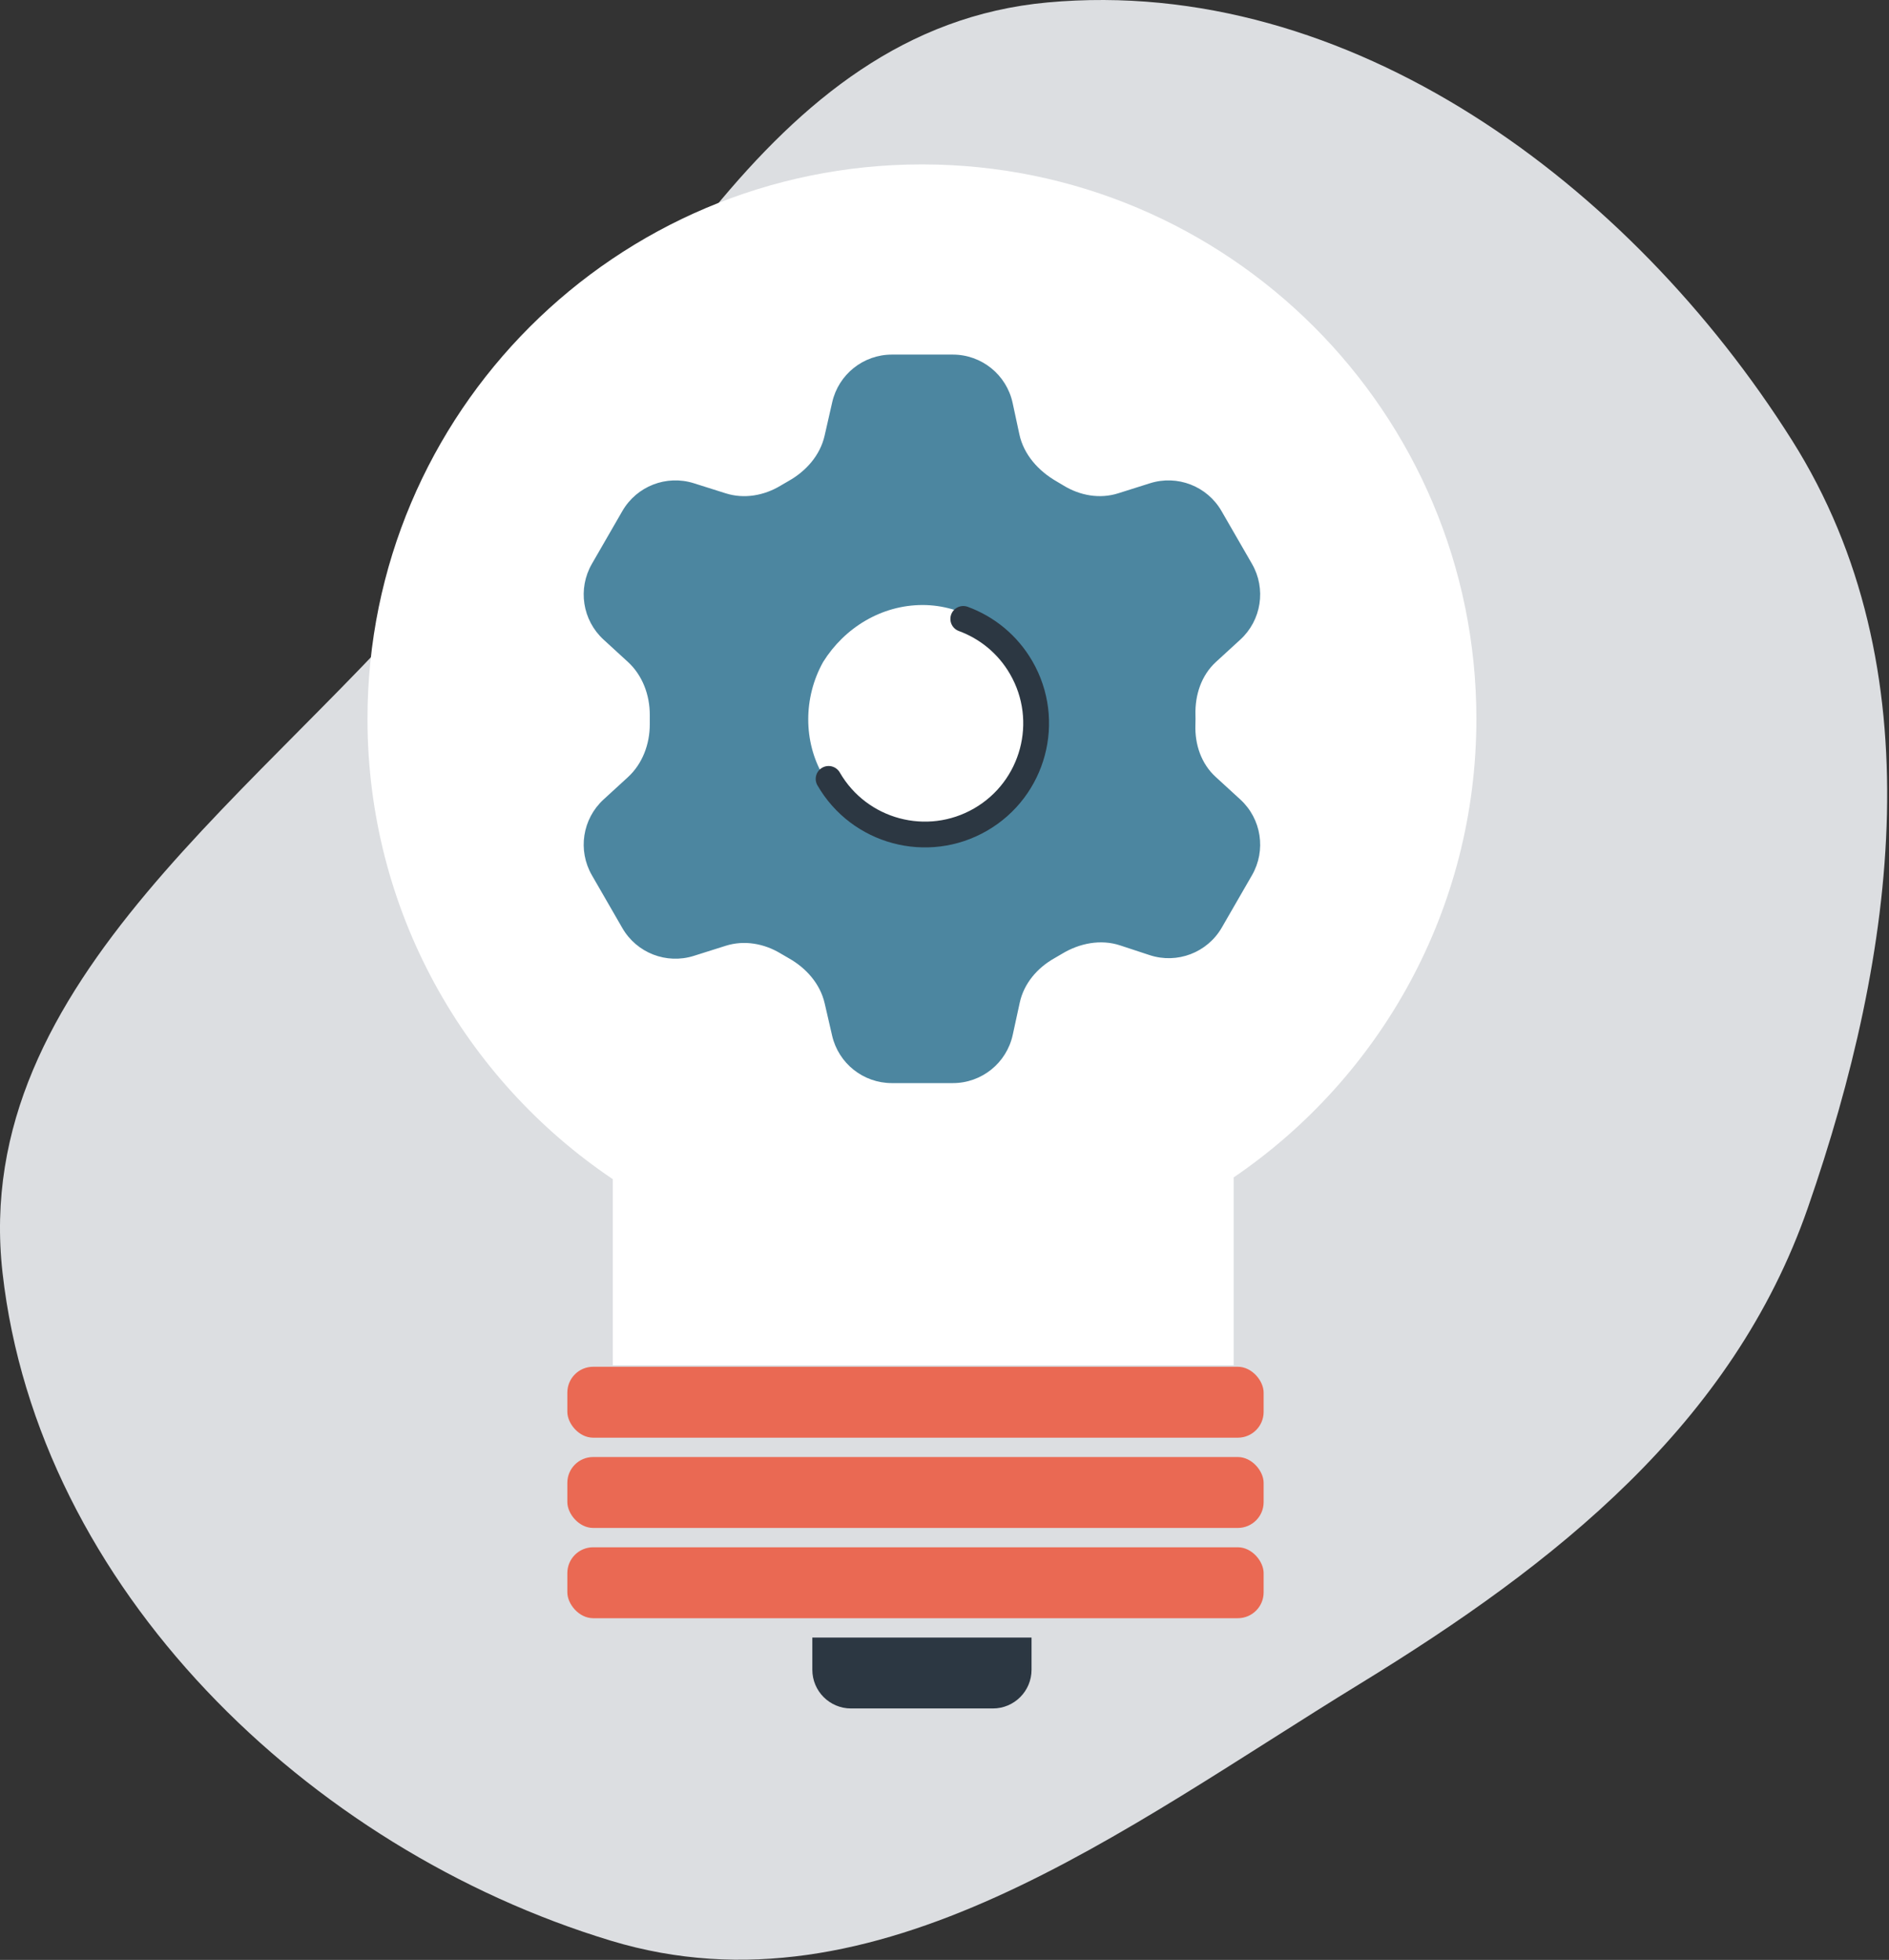
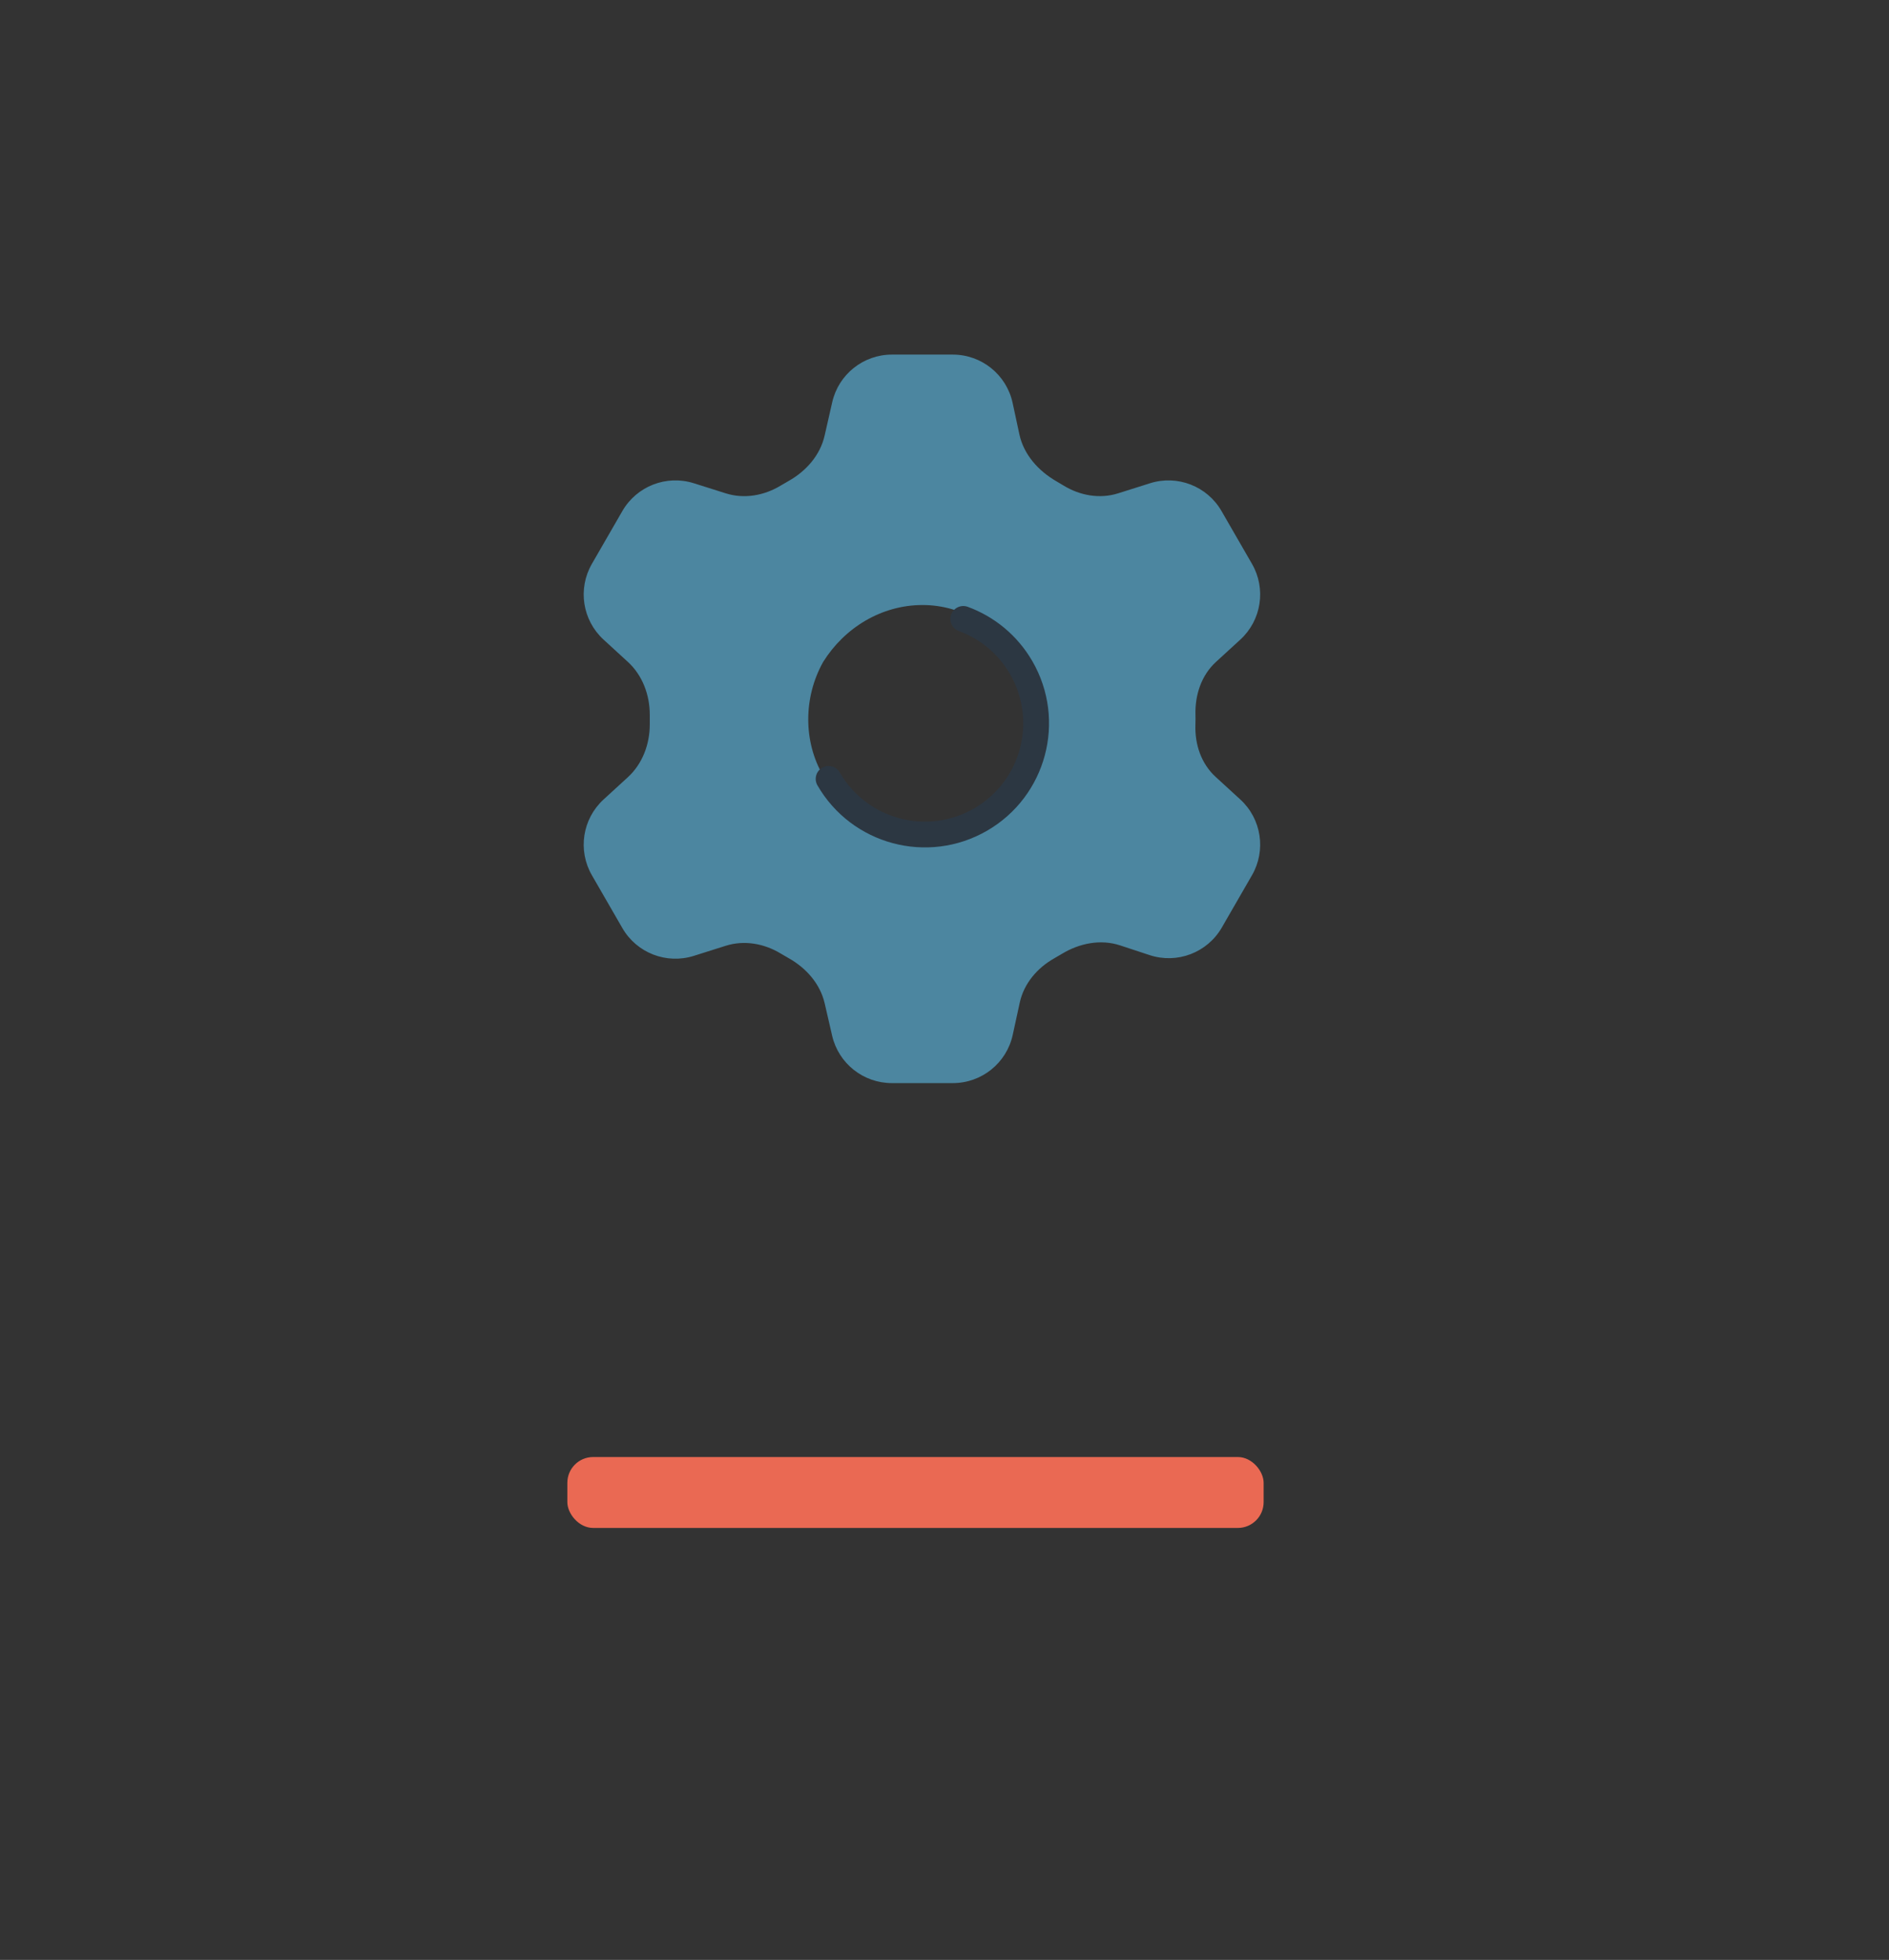
<svg xmlns="http://www.w3.org/2000/svg" fill="none" viewBox="0 0 586 608" height="608" width="586">
  <rect x="0" y="0" width="586" height="608" fill="#333333" stroke="none" />
-   <path fill="#DCDEE1" d="M324.988 0.757C418.569 -7.785 505.799 57.154 555.935 136.632C600.478 207.243 588.231 295.773 560.841 374.638C537.525 441.777 482.614 485.149 422.008 522.27C348.506 567.29 272.042 627.023 189.544 602.059C95.446 573.584 11.764 492.501 0.782 394.804C-9.459 303.695 83.229 245.264 141.48 174.464C197.782 106.033 236.739 8.812 324.988 0.757Z" clip-rule="evenodd" fill-rule="evenodd" />
-   <path fill="white" d="M382.7 365.263C428.153 334.308 458 282.139 458 223C458 128.007 380.993 51 286 51C191.007 51 114 128.007 114 223C114 282.483 144.194 334.913 190.092 365.8V423.535H382.7V365.263Z" clip-rule="evenodd" fill-rule="evenodd" />
-   <rect fill="#EA6953" rx="8" height="22" width="216" y="424" x="176" />
  <rect fill="#EA6953" rx="8" height="22" width="216" y="452" x="176" />
-   <rect fill="#EA6953" rx="8" height="22" width="216" y="480" x="176" />
-   <path fill="#2C3742" d="M252 508H320V518C320 524.627 314.627 530 308 530H264C257.373 530 252 524.627 252 518V508Z" />
  <path fill="#4C86A0" d="M258.167 124.784C260.135 116.136 267.824 110 276.693 110H295.56C304.514 110 312.254 116.253 314.135 125.007L316.224 134.724C317.583 141.048 322.152 146.115 327.762 149.336C328.486 149.752 329.204 150.179 329.918 150.617C335.014 153.744 341.158 154.846 346.859 153.043L356.751 149.916C365.255 147.227 374.483 150.815 378.938 158.541L388.387 174.926C392.835 182.64 391.329 192.409 384.764 198.425L377.221 205.337C372.683 209.495 370.686 215.581 370.852 221.733C370.864 222.161 370.87 222.583 370.87 223C370.87 223.634 370.859 224.256 370.838 224.871C370.634 230.93 372.63 236.898 377.1 240.993L384.763 248.016C391.329 254.032 392.835 263.801 388.387 271.515L379.032 287.738C374.535 295.538 365.181 299.11 356.629 296.294L347.484 293.282C341.438 291.291 334.878 292.6 329.434 295.898C328.658 296.368 327.877 296.824 327.088 297.268C321.78 300.253 317.638 305.093 316.343 311.043L314.166 321.041C312.265 329.773 304.537 336 295.601 336H276.65C267.801 336 260.123 329.891 258.135 321.268L255.826 311.249C254.428 305.186 250.086 300.294 244.662 297.246C243.811 296.767 242.964 296.273 242.12 295.766C236.999 292.681 230.842 291.596 225.141 293.398L215.249 296.526C206.745 299.214 197.517 295.627 193.062 287.901L183.613 271.515C179.165 263.801 180.671 254.032 187.236 248.016L194.779 241.104C199.317 236.947 201.586 230.837 201.572 224.682C201.571 224.122 201.571 223.561 201.571 223C201.571 222.592 201.571 222.178 201.572 221.759C201.582 215.605 199.317 209.495 194.779 205.337L187.237 198.425C180.671 192.409 179.165 182.64 183.613 174.926L193.062 158.541C197.517 150.815 206.745 147.227 215.249 149.916L225.141 153.043C230.842 154.846 236.999 153.76 242.12 150.676C242.954 150.174 243.792 149.685 244.633 149.212C250.072 146.153 254.422 141.239 255.807 135.154L258.167 124.784ZM286.22 258.312C298.565 258.312 310.028 251.691 316.641 240.656C322.814 230.062 322.814 216.379 316.641 205.344C310.028 194.75 298.565 187.688 286.22 187.688C273.435 187.688 261.972 194.75 255.359 205.344C249.186 216.379 249.186 230.062 255.359 240.656C261.972 251.691 273.435 258.312 286.22 258.312Z" />
  <path stroke-linecap="round" stroke-width="8" stroke="#2C3742" d="M257.046 241.632C266.573 258.133 287.673 263.787 304.174 254.26C320.675 244.733 326.329 223.633 316.802 207.132C312.599 199.854 306.145 194.686 298.828 192" />
</svg>